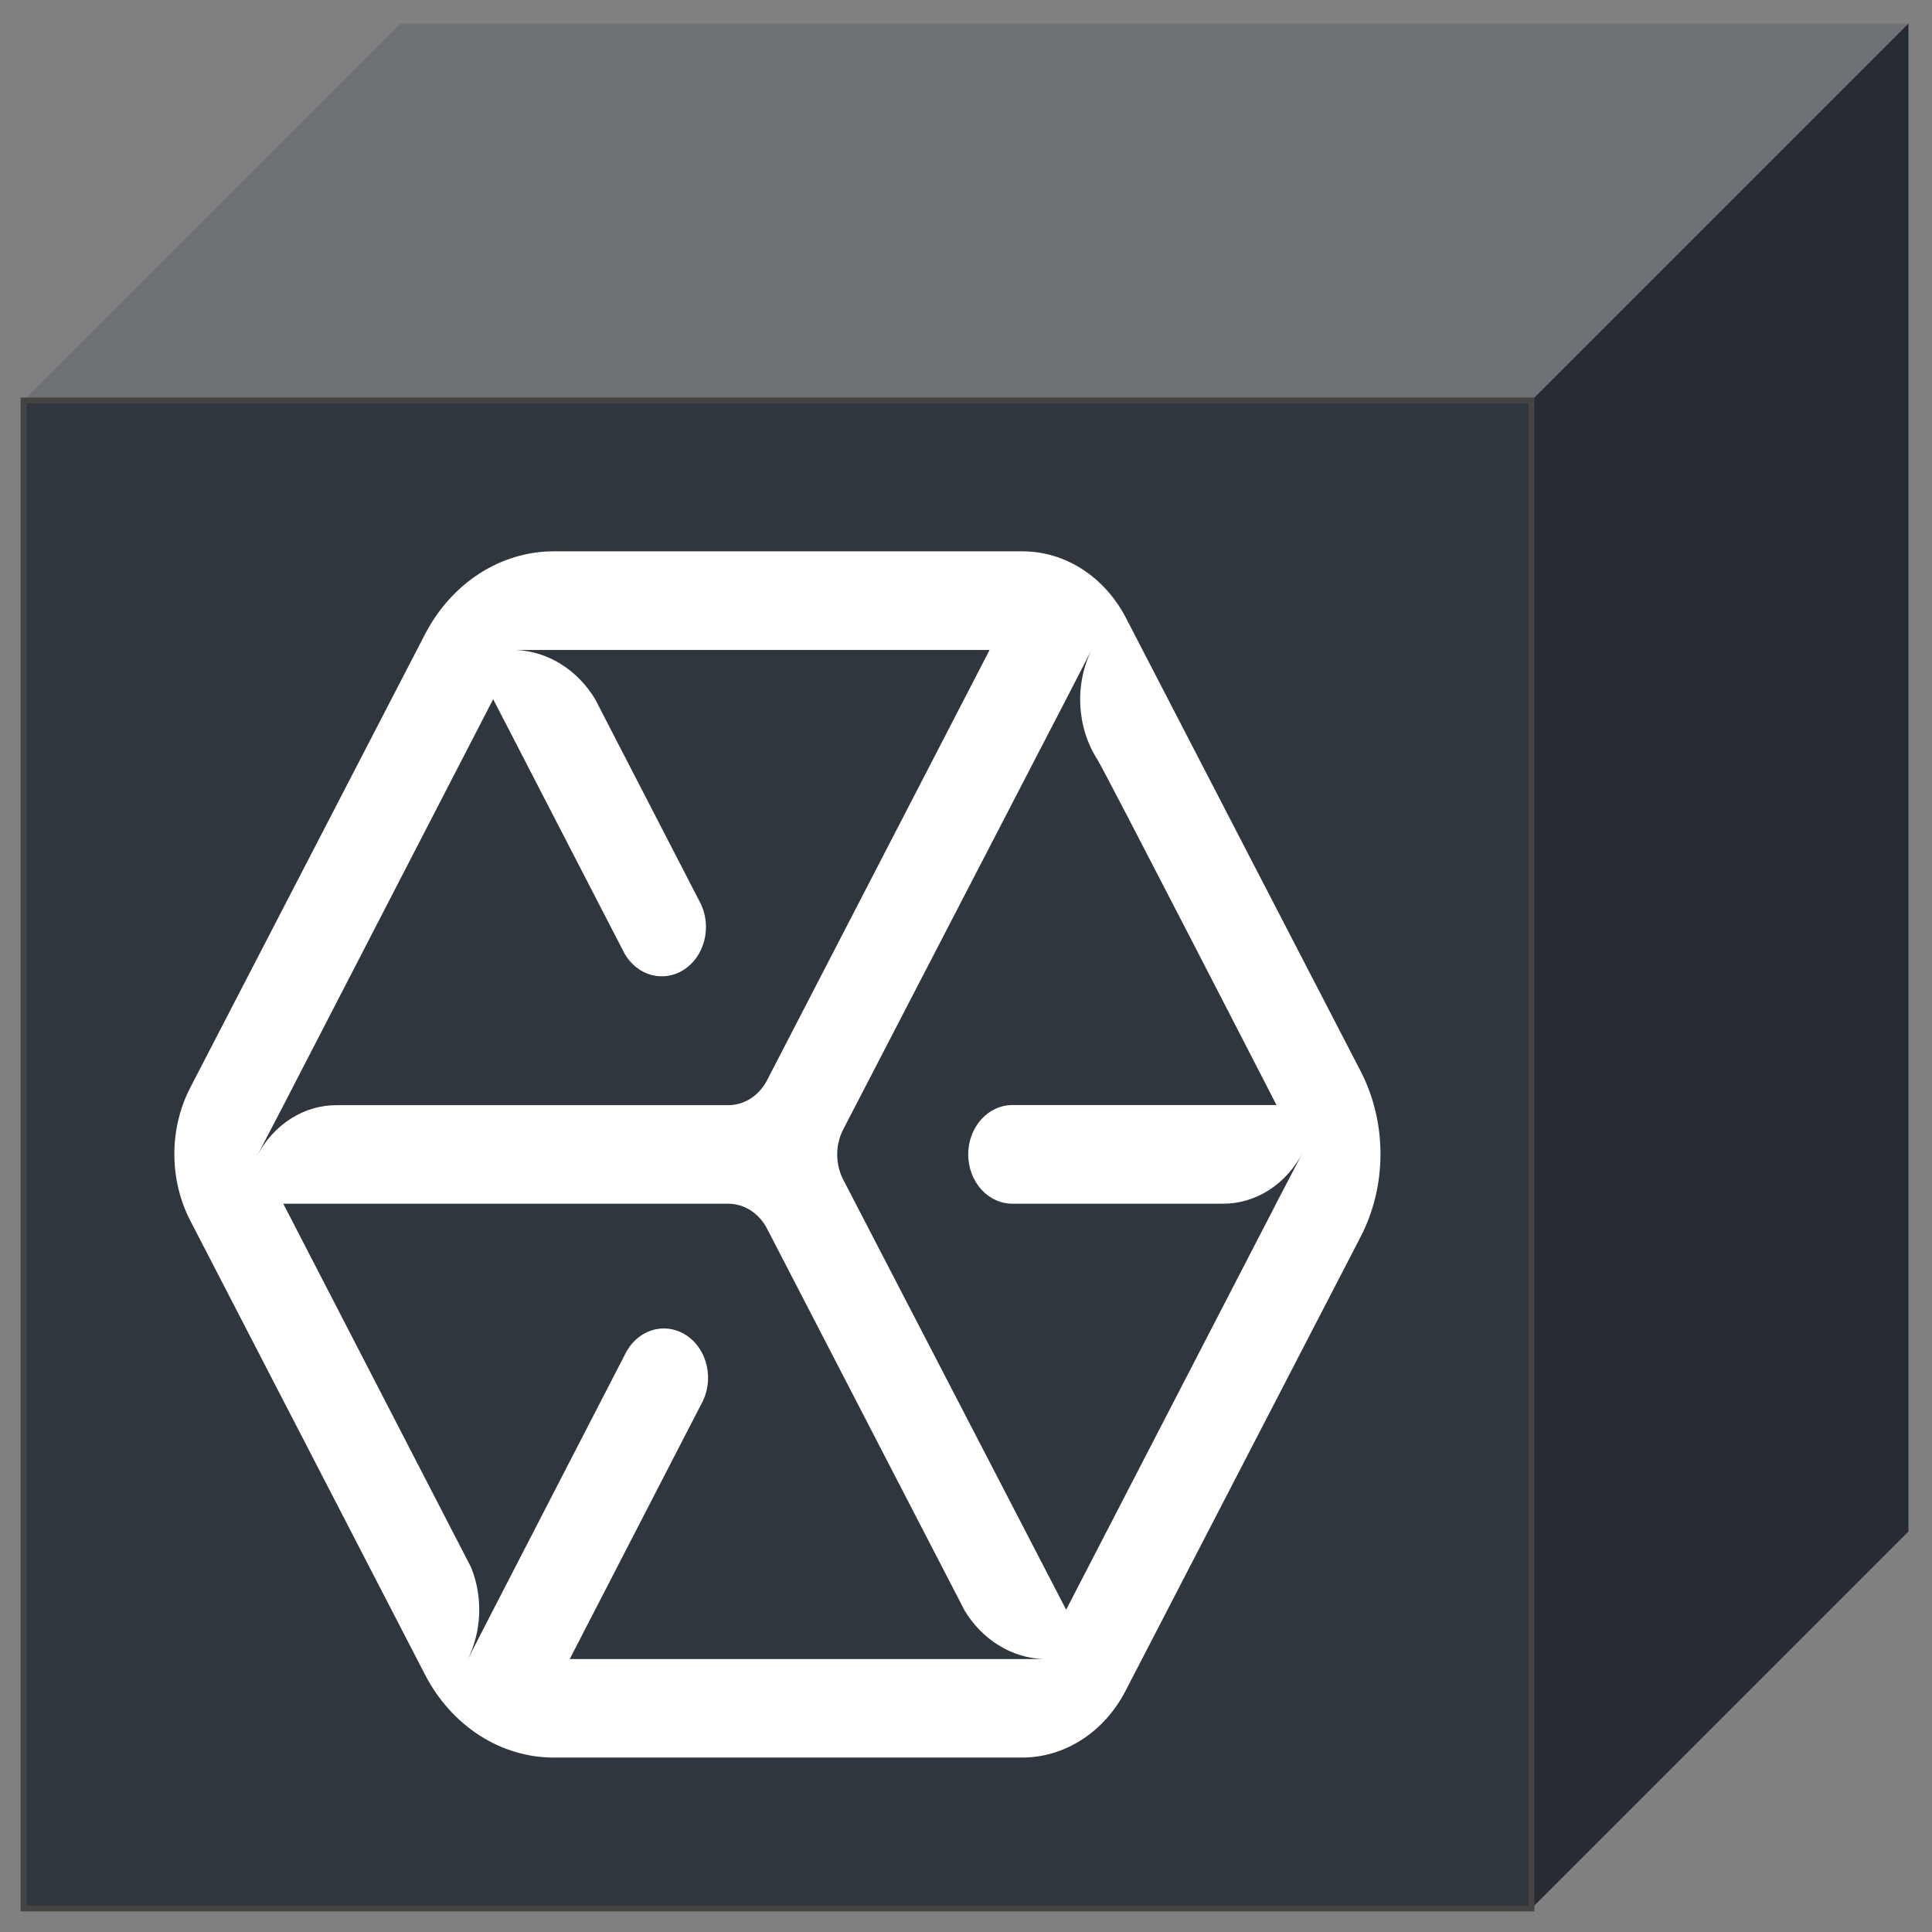
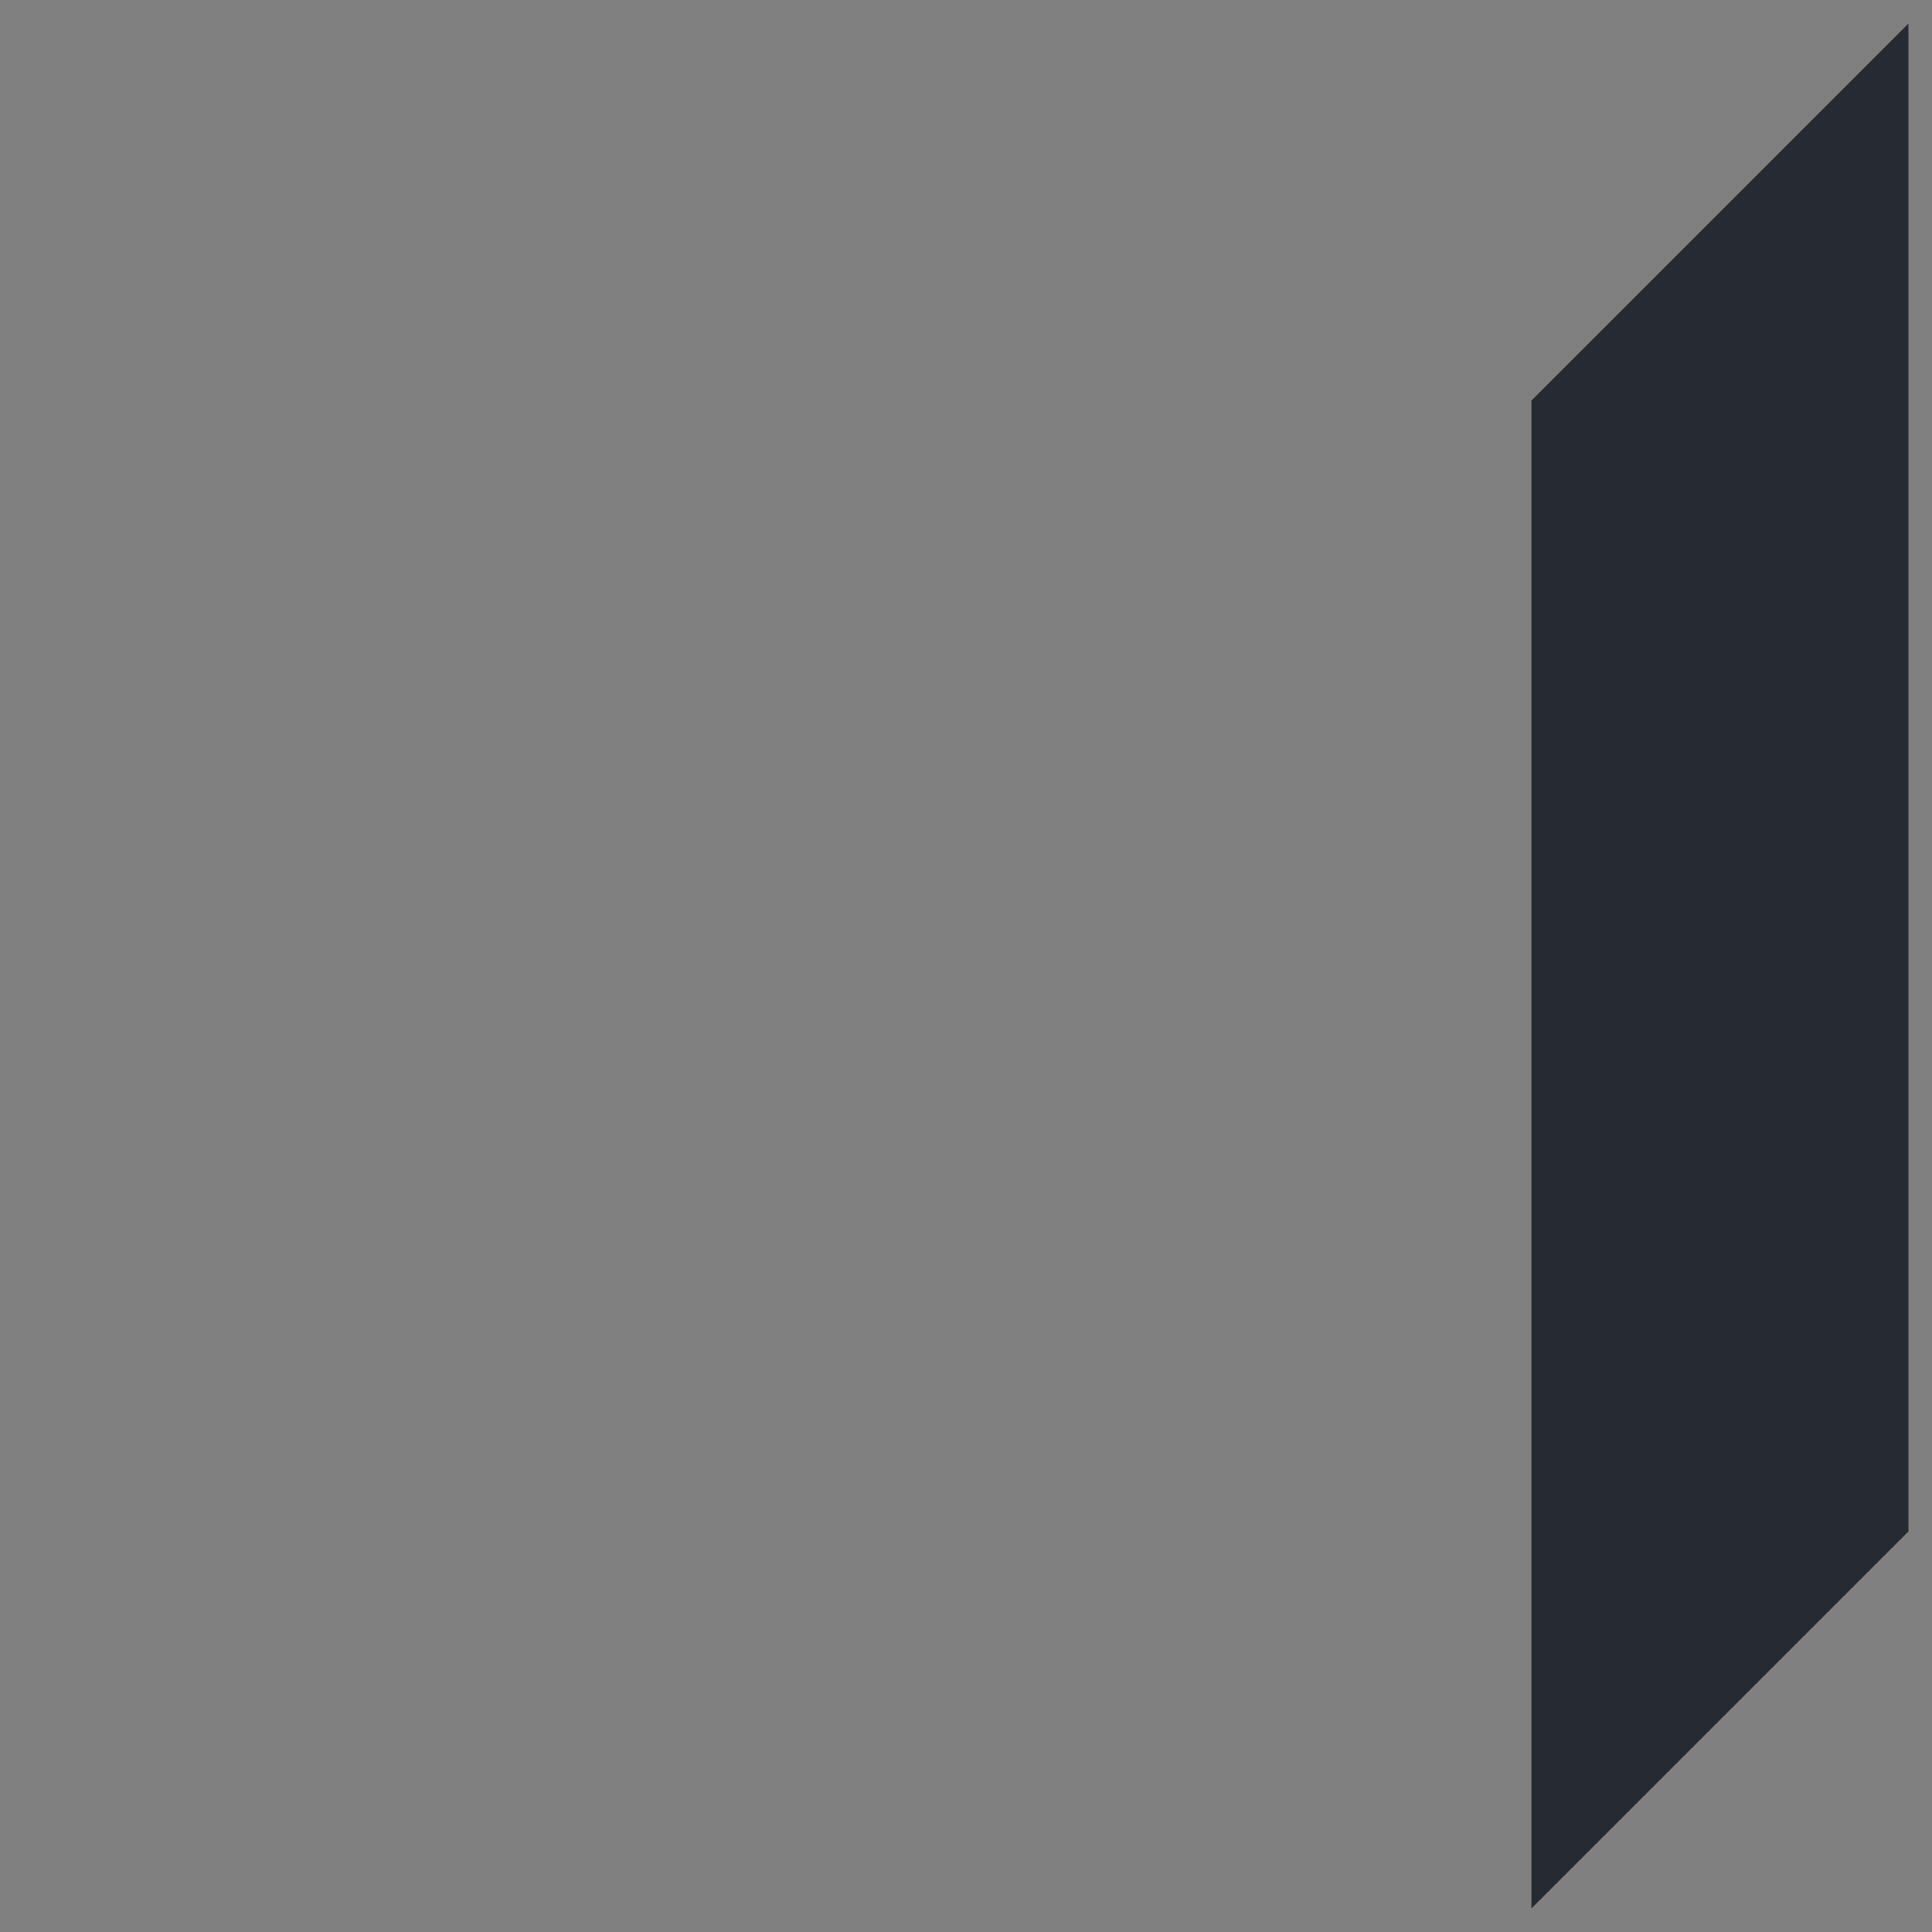
<svg xmlns="http://www.w3.org/2000/svg" width="328" height="328" viewBox="0 0 328 328">
  <rect x="0" y="0" width="328" height="328" fill="#808080" stroke="none" />
  <g>
-     <polygon points="4,68 68,4 324,4 260,68" fill="#6e7277" />
    <polygon points="260,68 324,4 324,260 260,324" fill="#262b31" />
-     <rect x="4" y="68" width="256" height="256" fill="#30363d" stroke="#444" />
    <g transform="translate(29.6,93.6) scale(2.133,2.438)">
-       <path d="M94.426 36.21L75.744 4.642C74.908 3.228 73.705 2.054 72.256 1.239C70.807 0.424 69.164 -0.003 67.492 1.8085e-05H30.166C28.097 0.005 26.065 0.541 24.273 1.552C22.482 2.564 20.993 4.017 19.956 5.766L1.274 37.333C0.439 38.745 0 40.346 0 41.976C0 43.605 0.439 45.206 1.274 46.618L19.956 78.232C20.994 79.982 22.484 81.436 24.277 82.448C26.071 83.459 28.105 83.994 30.176 83.998H67.492C69.158 83.994 70.793 83.564 72.235 82.749C73.676 81.934 74.874 80.764 75.706 79.355L94.388 47.788C95.437 46.032 95.993 44.037 96 42.004C96.007 39.971 95.464 37.972 94.426 36.21ZM6.579 42.106L8.689 38.568L25.375 10.297L35.833 28.012C36.321 28.757 37.084 29.289 37.964 29.498C38.844 29.708 39.773 29.577 40.557 29.135C41.341 28.692 41.92 27.971 42.173 27.122C42.427 26.273 42.335 25.361 41.917 24.576L33.494 10.297C32.796 9.286 31.864 8.449 30.774 7.854C29.684 7.259 28.467 6.922 27.219 6.871H64.887L47.175 36.832C46.862 37.359 46.413 37.797 45.872 38.102C45.332 38.407 44.719 38.567 44.095 38.568H12.939C11.654 38.56 10.39 38.883 9.273 39.504C8.156 40.125 7.227 41.022 6.579 42.106ZM64.887 77.136H31.469L41.927 59.403C42.183 59.012 42.355 58.574 42.433 58.117C42.511 57.659 42.494 57.19 42.381 56.739C42.269 56.288 42.064 55.864 41.779 55.493C41.495 55.121 41.136 54.81 40.724 54.578C40.313 54.346 39.857 54.197 39.386 54.141C38.914 54.086 38.435 54.124 37.979 54.254C37.523 54.384 37.098 54.602 36.731 54.897C36.364 55.192 36.061 55.556 35.842 55.968L25.384 73.701L23.302 77.248C23.877 76.266 24.205 75.165 24.26 74.035C24.314 72.905 24.094 71.779 23.616 70.749L8.67 45.429H44.095C44.718 45.431 45.331 45.592 45.872 45.897C46.412 46.202 46.861 46.639 47.175 47.166L62.91 73.775C63.604 74.772 64.528 75.595 65.609 76.179C66.688 76.763 67.894 77.091 69.127 77.136H64.887ZM87.686 45.439L70.981 73.701L53.231 43.74C52.921 43.211 52.758 42.613 52.758 42.004C52.758 41.394 52.921 40.796 53.231 40.267L70.981 10.297L73.063 6.759C72.367 7.951 72.034 9.313 72.105 10.683C72.176 12.054 72.647 13.376 73.463 14.493C74.062 15.31 87.724 38.559 87.724 38.559H66.703C65.77 38.559 64.875 38.921 64.216 39.565C63.556 40.209 63.185 41.083 63.185 41.994C63.185 42.905 63.556 43.779 64.216 44.423C64.875 45.068 65.77 45.429 66.703 45.429H83.531H83.436C84.721 45.438 85.985 45.115 87.102 44.494C88.219 43.873 89.148 42.976 89.796 41.892L87.676 45.448L87.686 45.439Z" fill="white" />
-     </g>
+       </g>
  </g>
</svg>